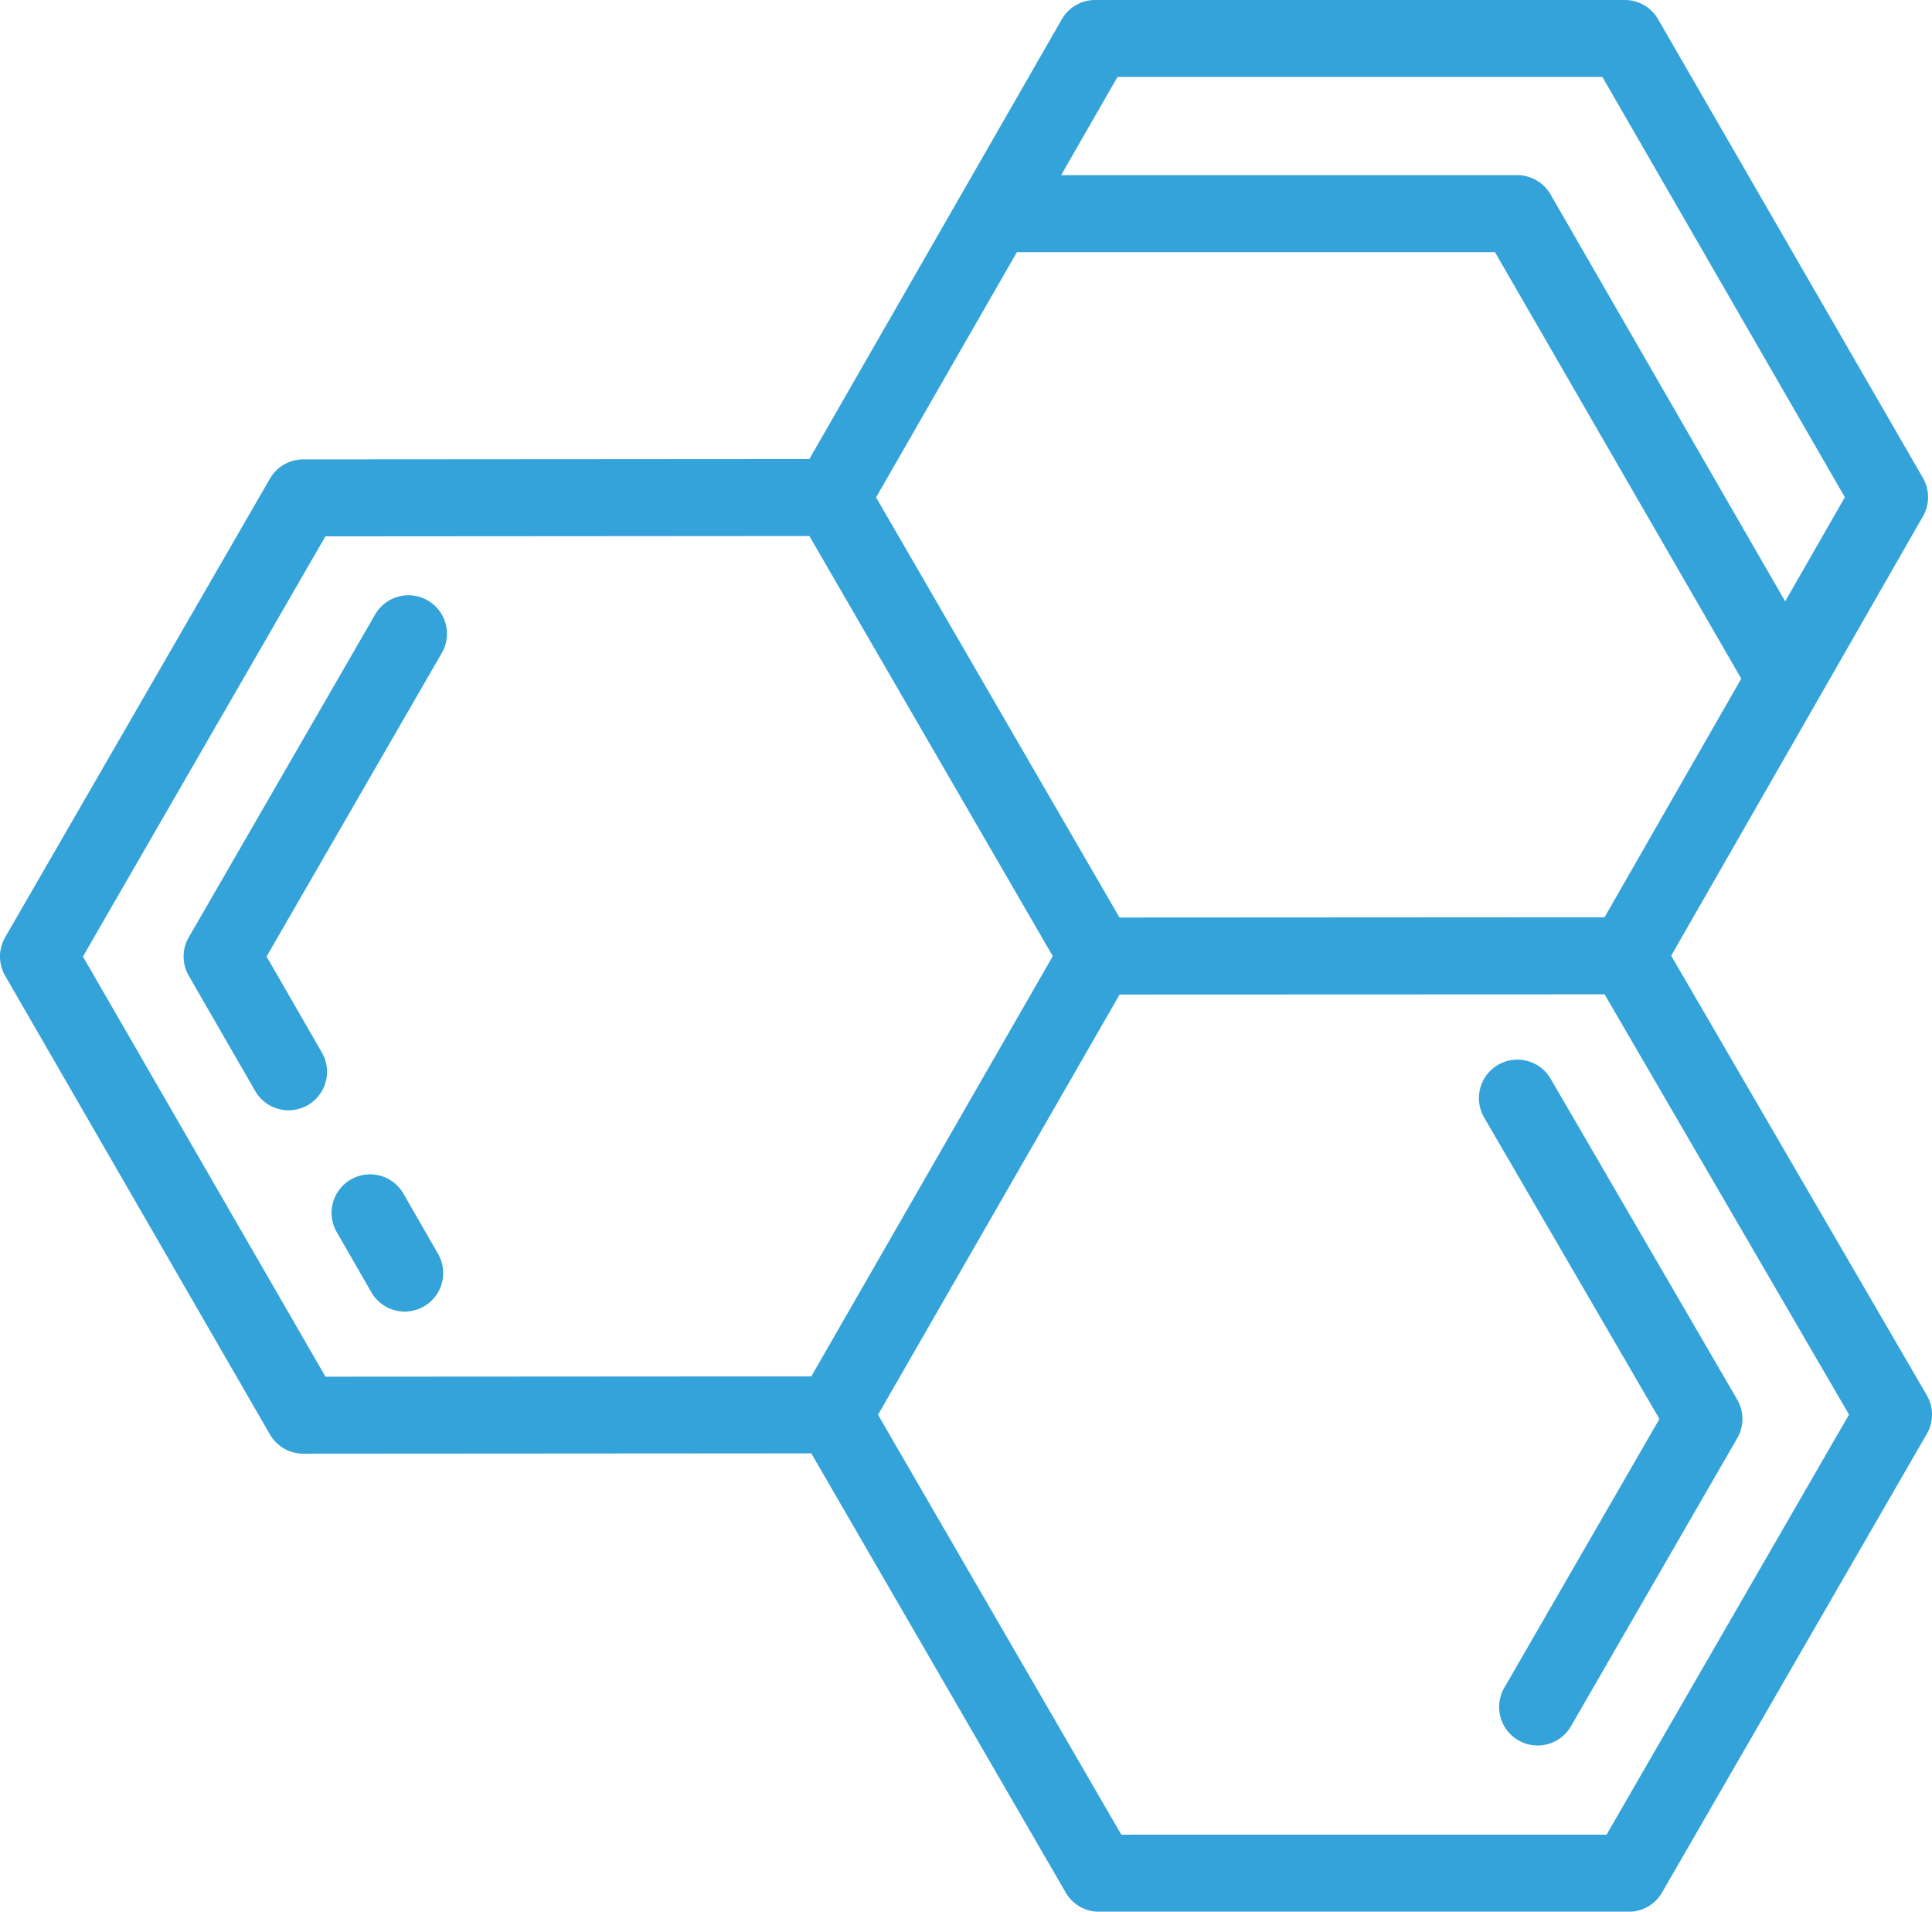
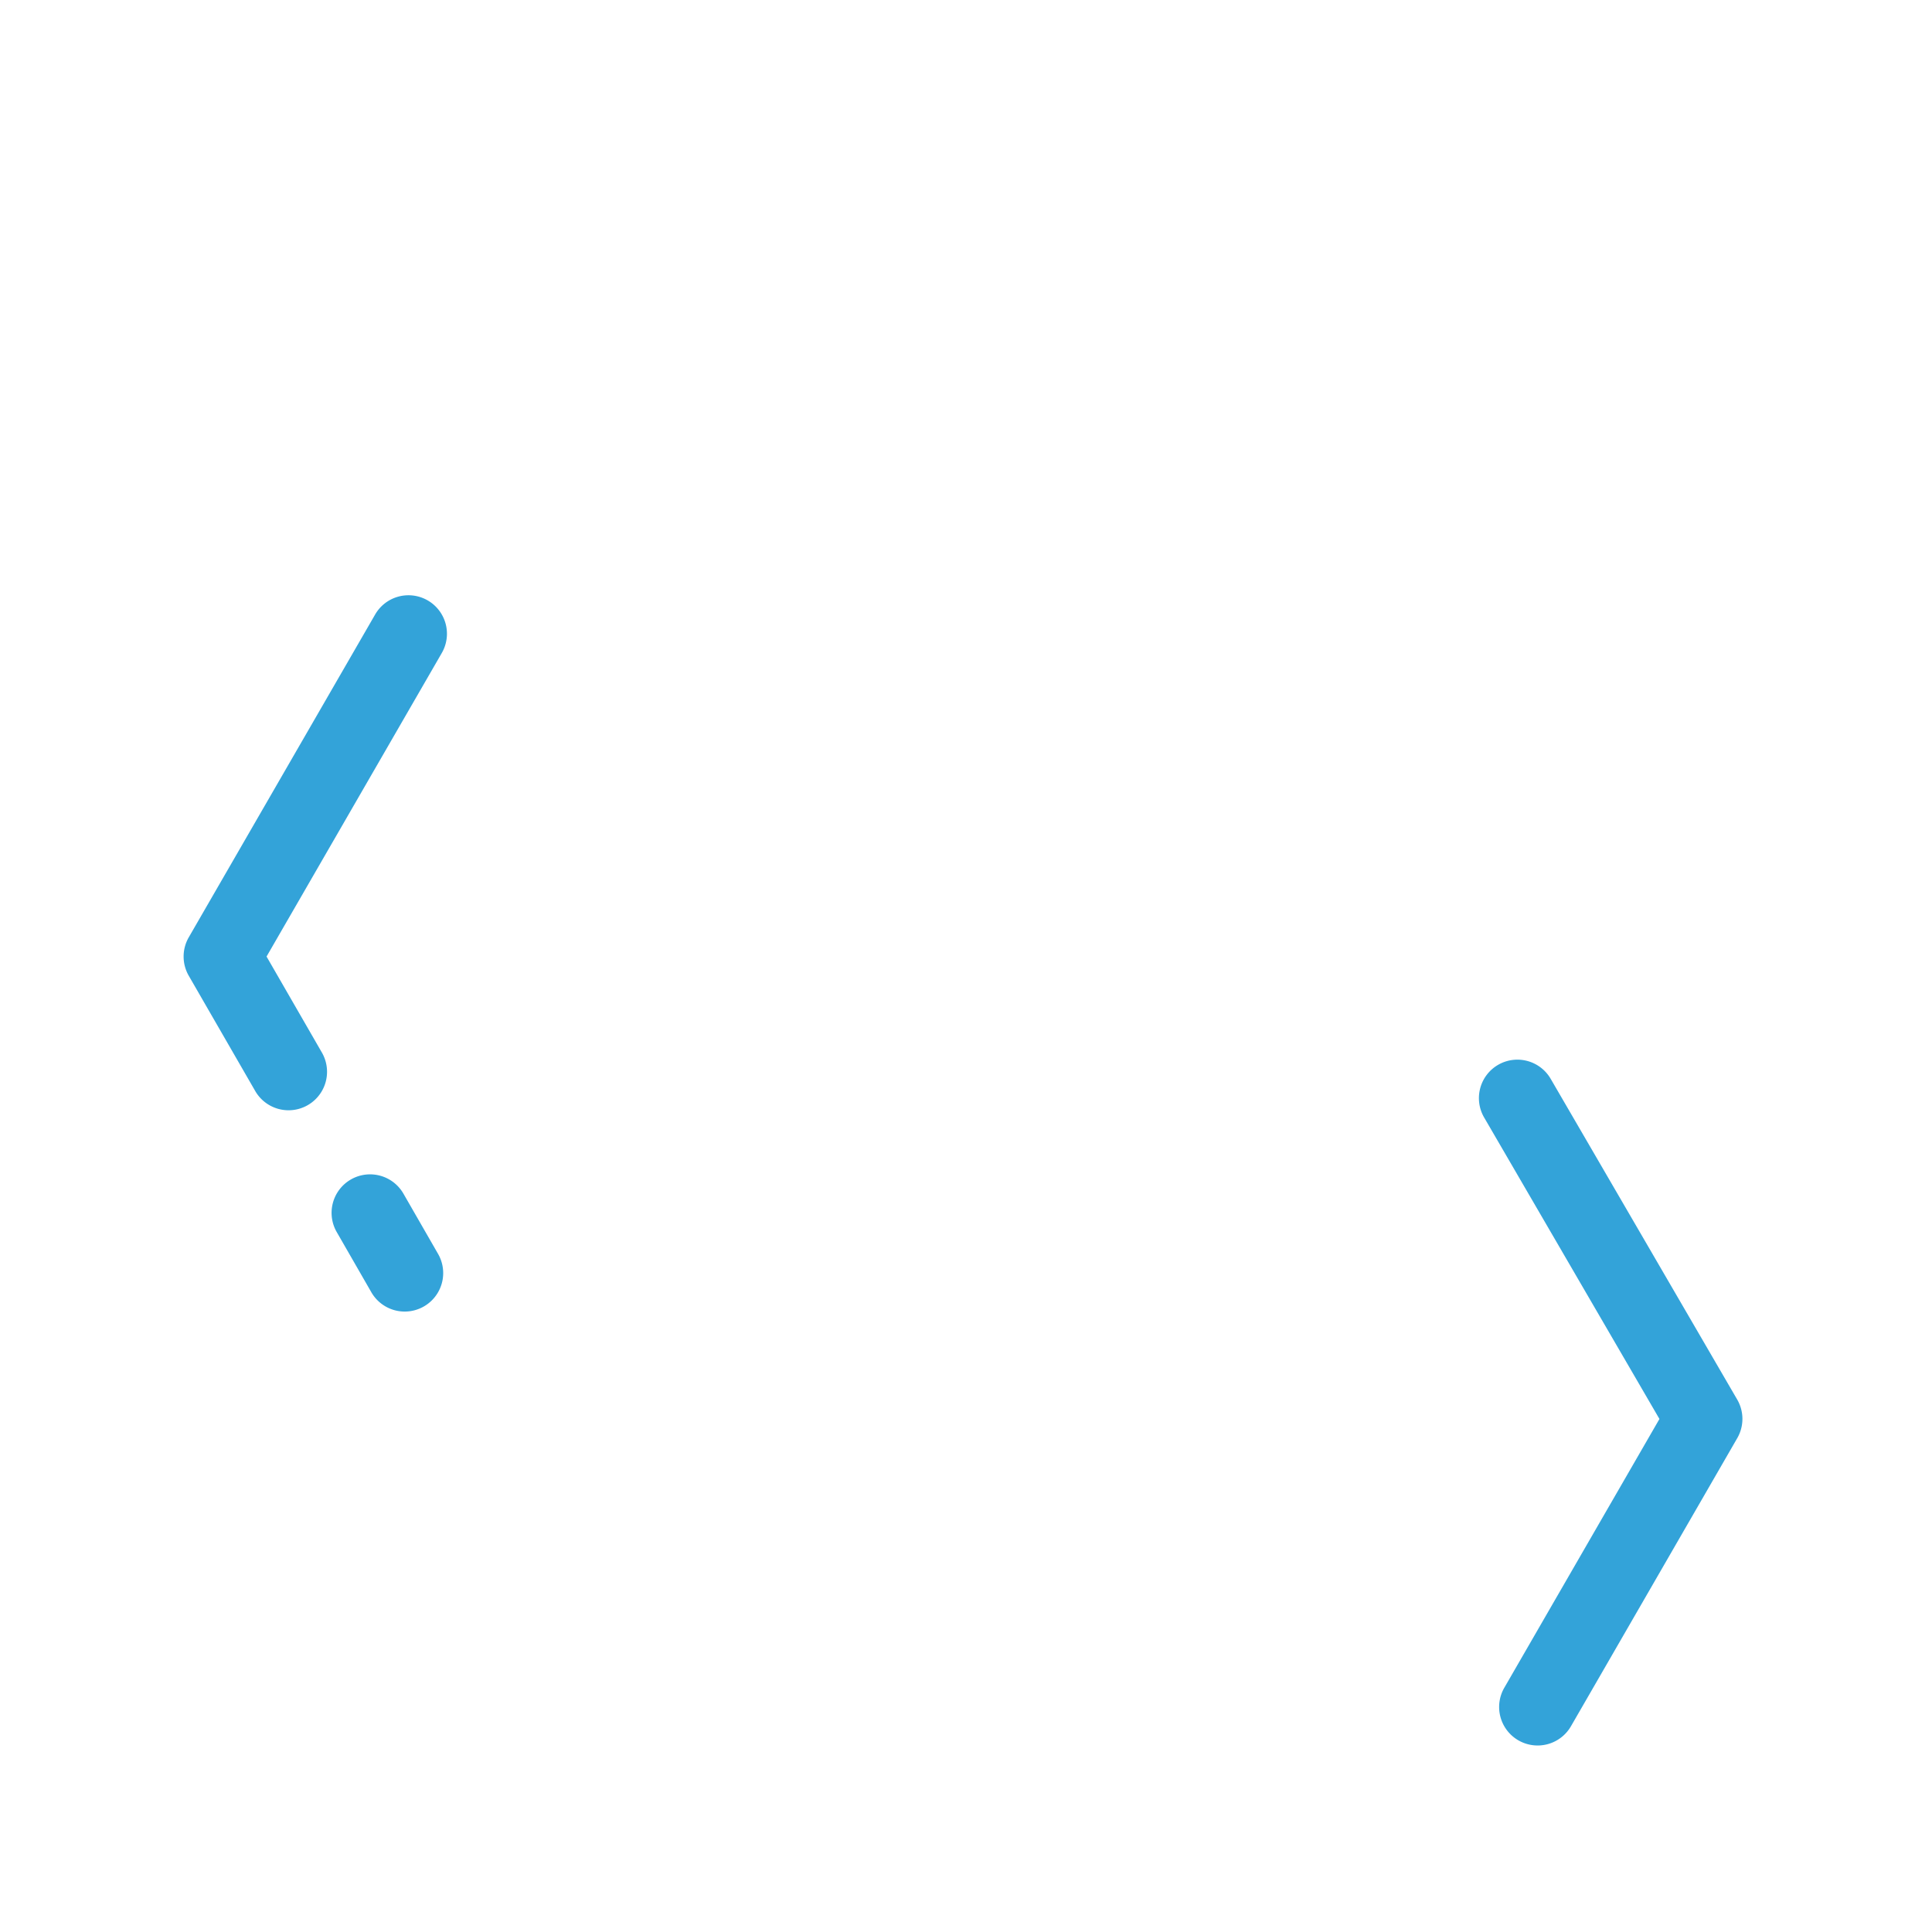
<svg xmlns="http://www.w3.org/2000/svg" fill="#33a3d9" viewBox="0 0 502 496.69">
  <g data-name="Camada 2">
    <g data-name="Layer 1">
-       <path d="M500.64 362.5l-66.41-114.19 38.41-67 27-47.14a10 10 0 0 0 0-10L430.83 5a10 10 0 0 0-8.66-5h-137.6a10 10 0 0 0-8.67 5l-26.13 45.53-39.47 68.74-131.51.09a10 10 0 0 0-8.65 5L1.34 243.53a10 10 0 0 0 0 10l68.8 119.17a10 10 0 0 0 8.66 5l132-.09 66.1 114.1a10 10 0 0 0 8.65 5H423.2a10 10 0 0 0 8.66-5l68.8-119.17a10 10 0 0 0-.02-10.04zM290.89 238.4l-63.26-109.16 36.6-63.73h124.21l64 110.82-35.53 62zM290.36 20h126l63 109.19-15.51 27.06-60.97-105.74a10 10 0 0 0-8.66-5H275.71zM21.55 248.53l63-109.17 125.75-.09 63.25 109.16-62.74 109.18-126.24.08zm395.38 9.82l63.51 109.19-63 109.15H291.36l-63.22-109.1 62.77-109.19z" />
      <path d="M69.26 248.53l45.5-78.81a10 10 0 1 0-17.32-10l-48.39 83.81a10 10 0 0 0 0 10l17.3 30a10 10 0 0 0 17.32-10zm35.59 61.65a10 10 0 1 0-17.32 10l9 15.65a10 10 0 0 0 17.32-10zm284.39-33.5a10 10 0 0 0-3.61 13.67l45.55 78.33-40.28 69.78a10 10 0 1 0 17.32 10l43.18-74.8a10 10 0 0 0 0-10l-48.47-83.34a10 10 0 0 0-13.69-3.64z" />
    </g>
  </g>
</svg>